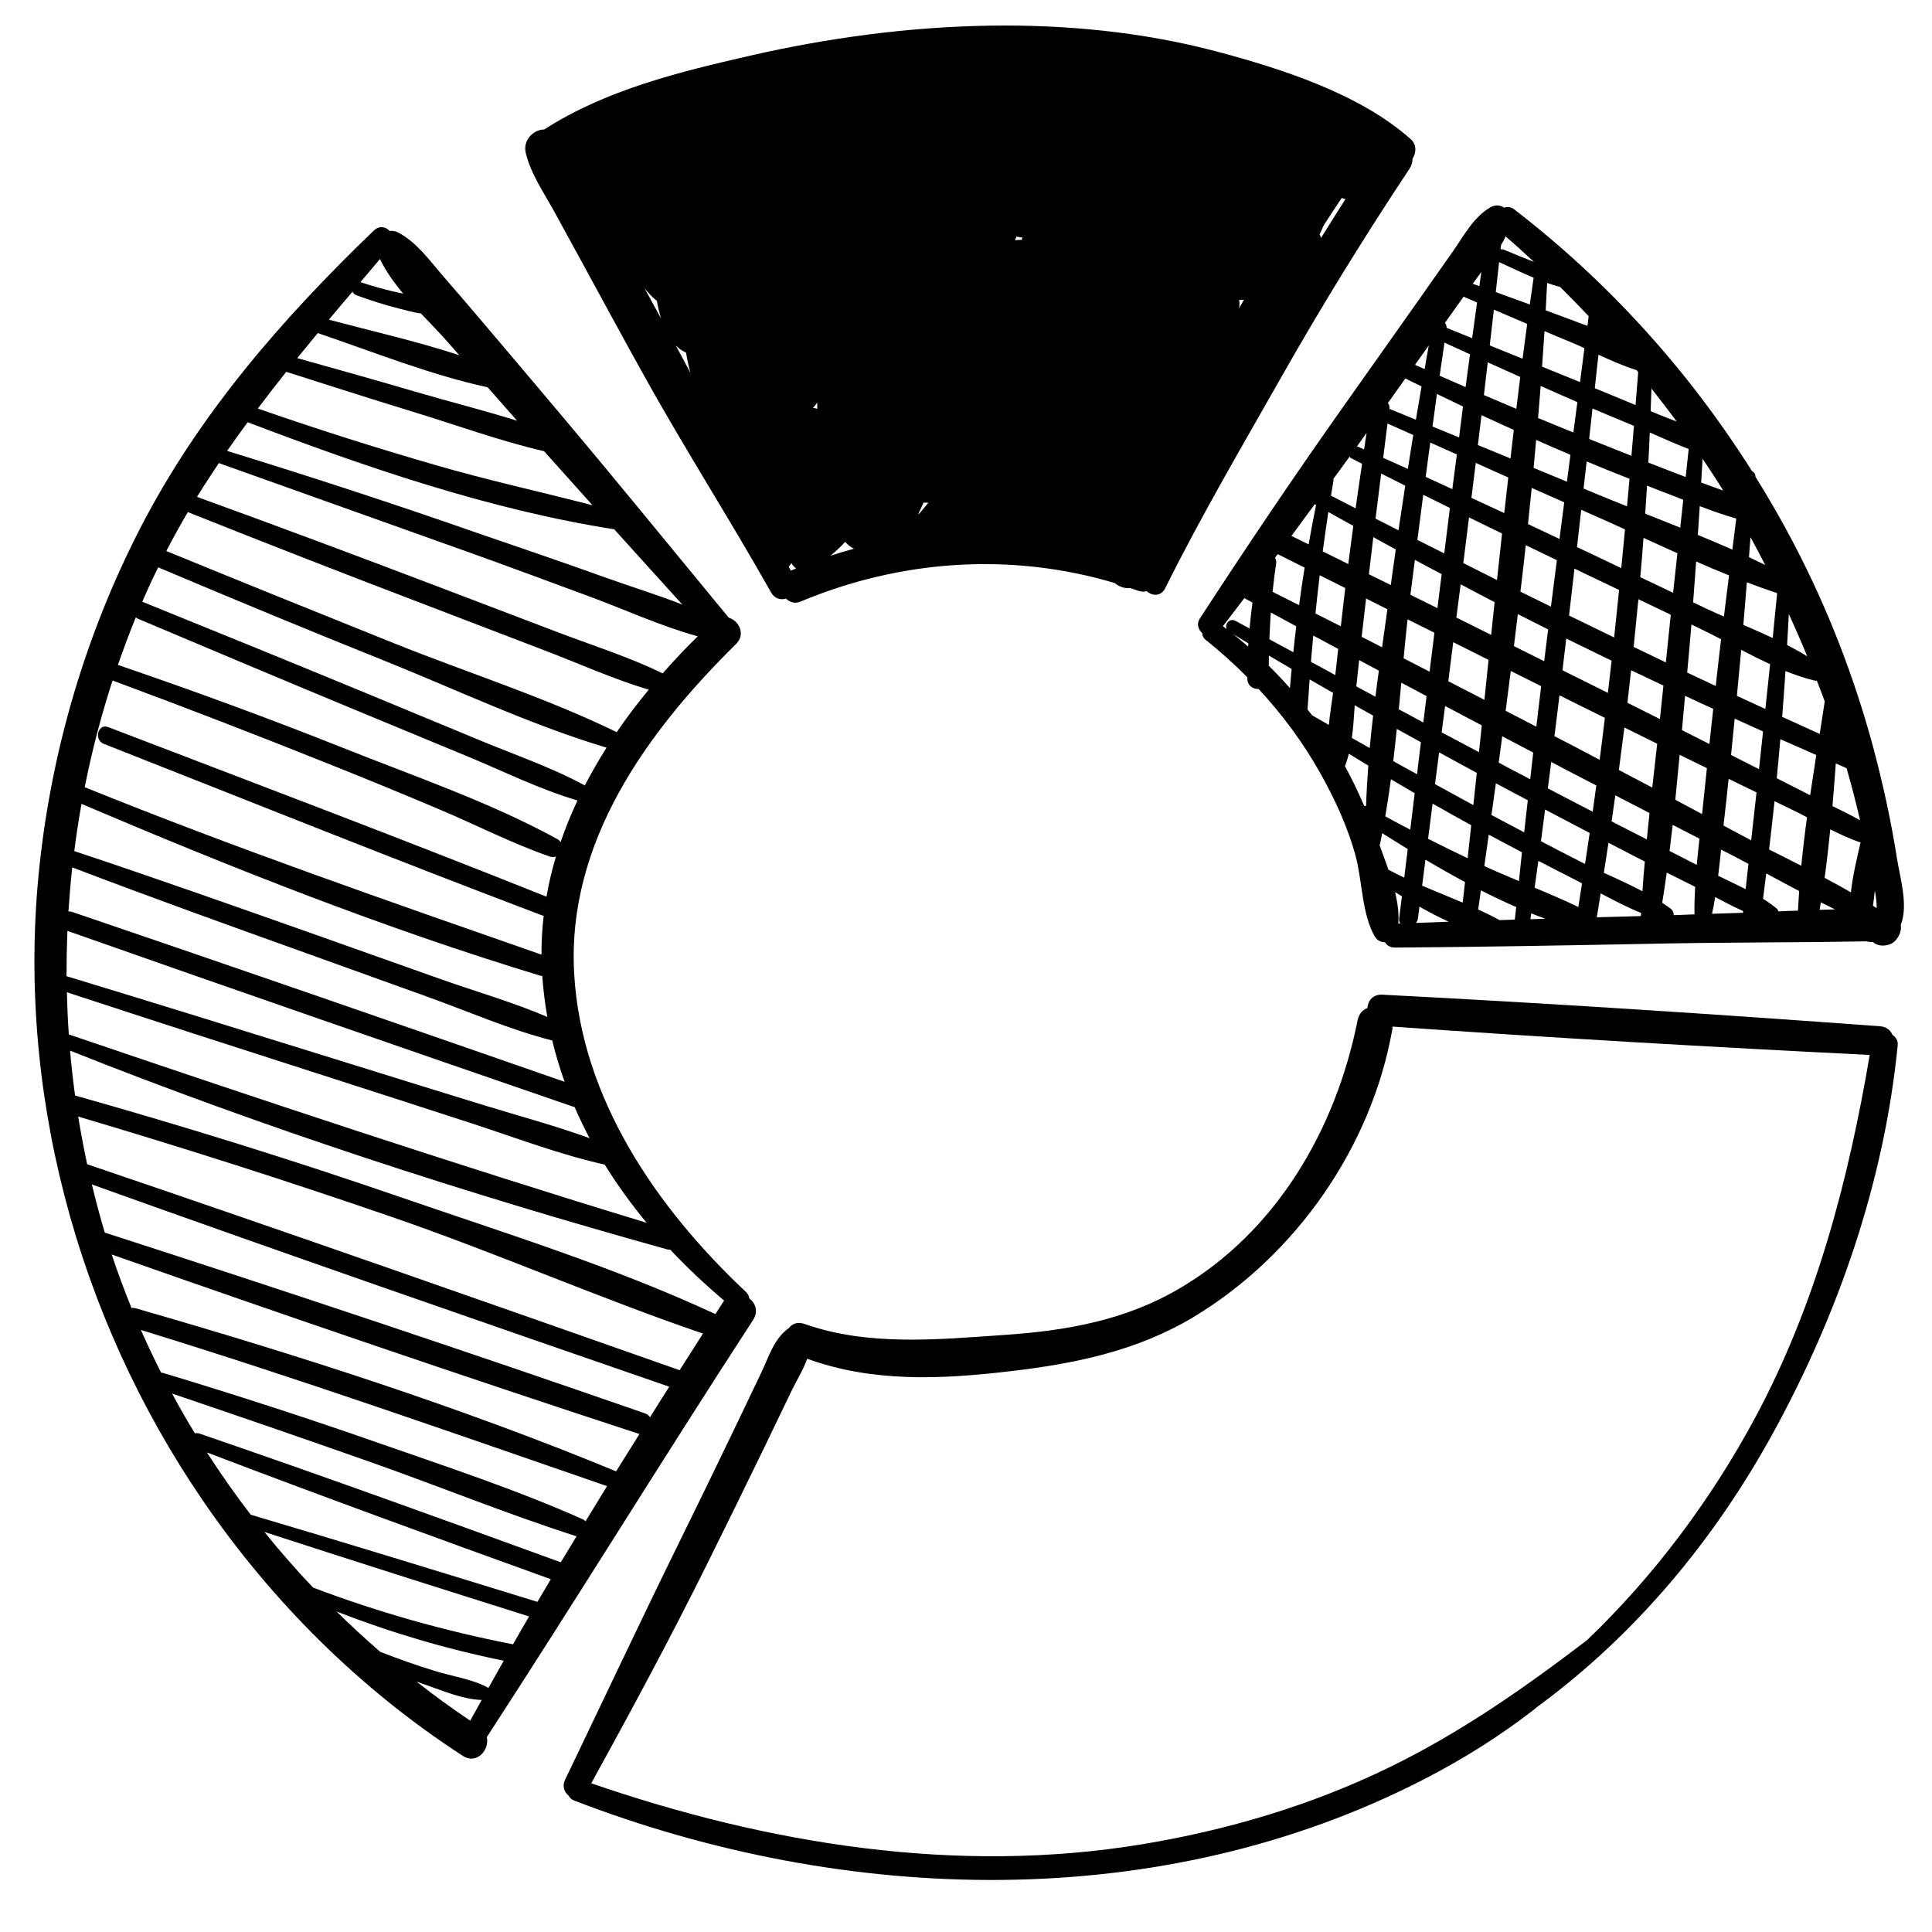
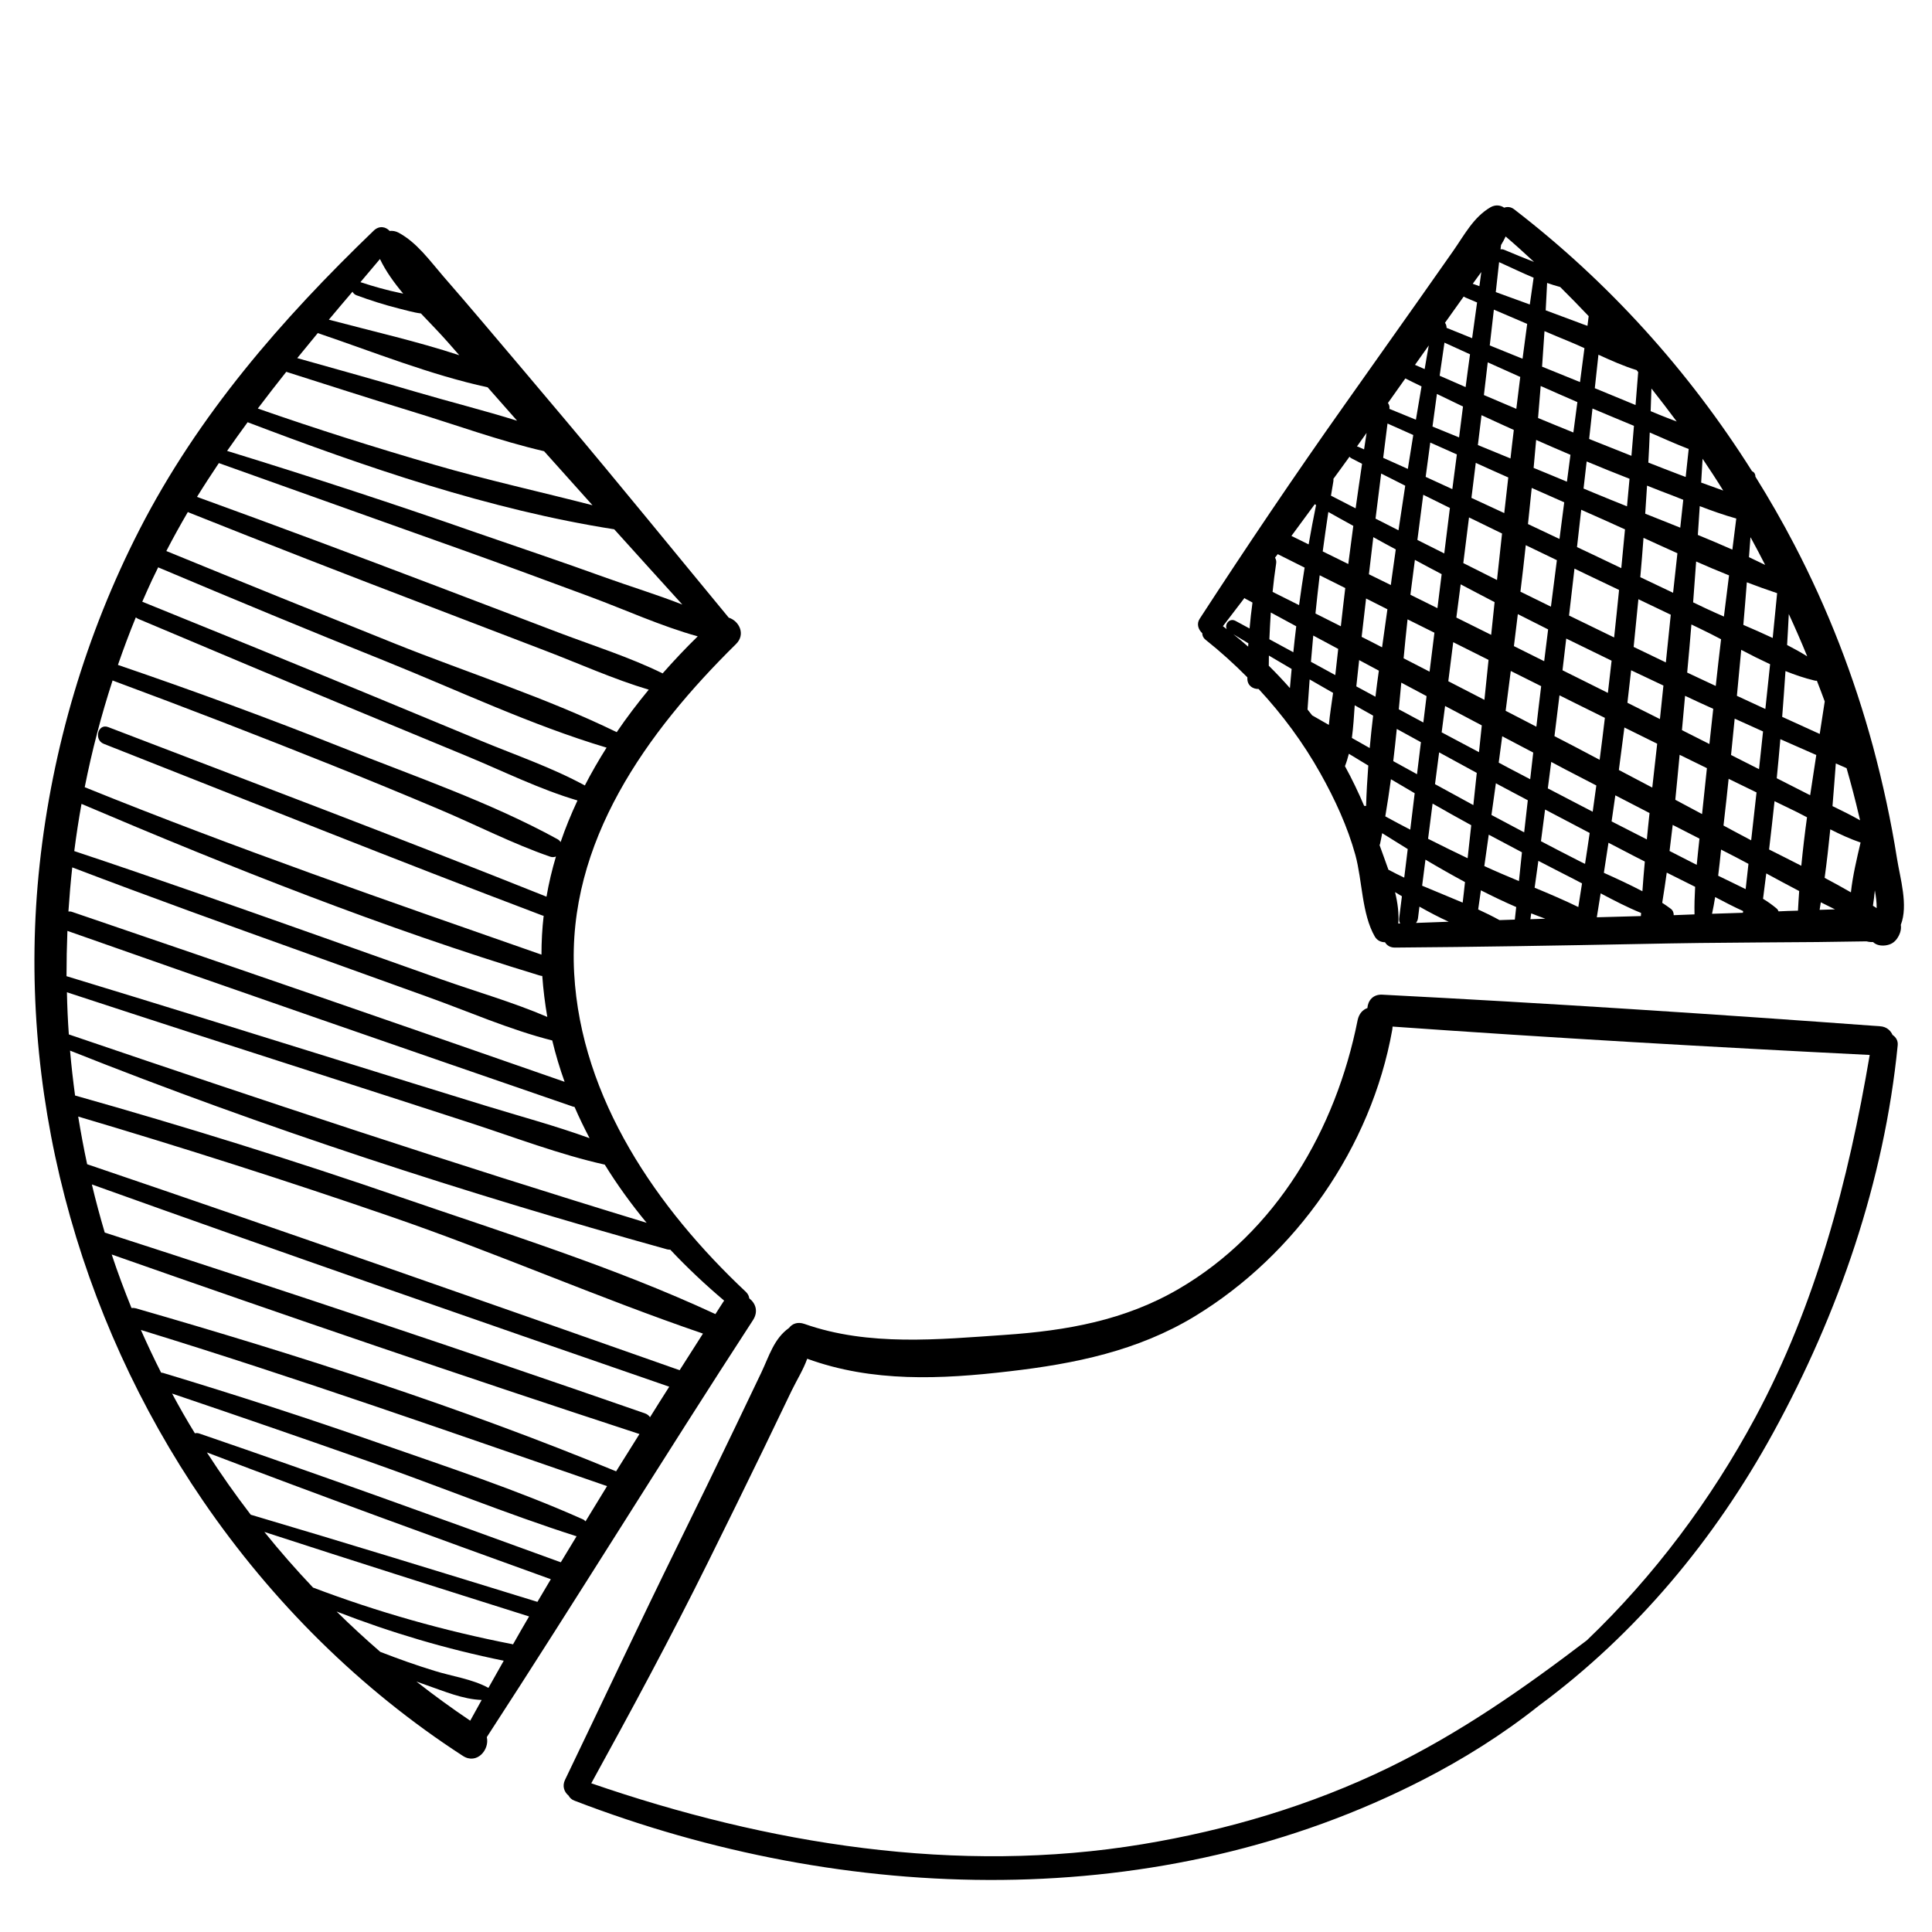
<svg xmlns="http://www.w3.org/2000/svg" width="100" zoomAndPan="magnify" viewBox="0 0 75 75" height="100" preserveAspectRatio="xMidYMid meet" version="1.0">
  <defs>
    <clipPath id="8bbfecabf7">
-       <path d="M 20 0.891 L 55 0.891 L 55 24 L 20 24 Z M 20 0.891 " clip-rule="nonzero" />
+       <path d="M 20 0.891 L 55 24 L 20 24 Z M 20 0.891 " clip-rule="nonzero" />
    </clipPath>
  </defs>
  <g clip-path="url(#8bbfecabf7)">
-     <path fill="#000000" d="M 51.281 9.238 C 51.27 9.191 51.25 9.145 51.227 9.098 C 51.23 9.09 51.23 9.082 51.234 9.074 C 51.293 8.988 51.344 8.812 51.406 8.715 C 51.57 8.465 51.734 8.215 51.898 7.965 C 51.961 7.871 52.023 7.777 52.086 7.684 C 52.133 7.703 52.184 7.719 52.23 7.73 C 51.91 8.23 51.598 8.734 51.281 9.238 Z M 48.098 11.961 C 48.125 11.852 48.121 11.746 48.102 11.641 C 48.164 11.645 48.227 11.641 48.289 11.637 C 48.223 11.75 48.156 11.863 48.094 11.977 C 48.098 11.973 48.098 11.965 48.098 11.961 Z M 39.402 9.328 C 39.422 9.281 39.441 9.23 39.461 9.184 C 39.539 9.199 39.617 9.215 39.691 9.227 C 39.684 9.258 39.672 9.285 39.66 9.312 C 39.574 9.309 39.488 9.316 39.402 9.328 Z M 35.66 19.965 C 35.656 19.957 35.656 19.949 35.652 19.941 C 35.73 19.785 35.797 19.637 35.852 19.508 C 35.914 19.516 35.977 19.516 36.039 19.512 C 35.918 19.668 35.793 19.816 35.66 19.965 Z M 32.238 21.574 C 32.445 21.402 32.637 21.223 32.812 21.035 C 32.906 21.148 33.016 21.238 33.148 21.301 C 32.844 21.383 32.543 21.473 32.238 21.574 Z M 31.559 15.832 C 31.602 15.789 31.641 15.746 31.676 15.695 C 31.691 15.672 31.707 15.648 31.727 15.625 C 31.727 15.707 31.723 15.789 31.727 15.871 C 31.672 15.852 31.617 15.84 31.559 15.832 Z M 30.699 22.152 C 30.672 22.102 30.645 22.047 30.617 21.996 C 30.656 21.957 30.691 21.91 30.723 21.859 C 30.723 21.863 30.727 21.863 30.727 21.867 C 30.773 21.949 30.836 22.016 30.906 22.07 C 30.836 22.098 30.766 22.121 30.699 22.152 Z M 26.434 13.781 C 26.367 13.656 26.301 13.535 26.23 13.41 C 26.34 13.516 26.457 13.605 26.59 13.668 C 26.605 13.676 26.617 13.68 26.629 13.684 C 26.676 13.949 26.73 14.211 26.801 14.473 C 26.68 14.242 26.559 14.012 26.434 13.781 Z M 25.02 11.188 C 25.164 11.367 25.324 11.543 25.5 11.68 C 25.539 11.906 25.594 12.141 25.664 12.367 C 25.449 11.973 25.234 11.582 25.02 11.188 Z M 54.777 5.414 C 52.793 3.637 49.723 2.66 47.203 1.992 C 44.344 1.238 41.355 0.949 38.402 0.996 C 35.281 1.047 32.168 1.465 29.125 2.16 C 26.363 2.793 23.527 3.484 21.125 5.027 C 20.695 5.031 20.293 5.449 20.41 5.938 C 20.602 6.742 21.109 7.473 21.504 8.191 C 21.875 8.867 22.242 9.543 22.613 10.219 C 23.414 11.688 24.207 13.156 25.02 14.613 C 26.594 17.449 28.344 20.176 29.934 23 C 30.074 23.246 30.309 23.301 30.512 23.238 C 30.656 23.379 30.855 23.445 31.074 23.355 C 34.973 21.723 39.246 21.434 43.273 22.633 C 43.438 22.777 43.664 22.852 43.871 22.828 C 43.977 22.863 44.082 22.895 44.184 22.934 C 44.309 22.977 44.422 22.977 44.516 22.949 C 44.73 23.141 45.07 23.164 45.234 22.832 C 46.625 20.035 48.23 17.301 49.773 14.582 C 51.324 11.848 52.973 9.176 54.711 6.559 C 54.801 6.422 54.836 6.289 54.832 6.168 C 54.98 5.938 55 5.617 54.777 5.414 " fill-opacity="1" fill-rule="nonzero" />
-   </g>
+     </g>
  <path fill="#000000" d="M 72.848 35.25 C 72.801 35.219 72.754 35.191 72.707 35.16 C 72.738 34.965 72.762 34.766 72.781 34.562 C 72.824 34.797 72.855 35.035 72.852 35.25 C 72.852 35.25 72.848 35.25 72.848 35.25 Z M 70.637 35.32 C 70.652 35.223 70.668 35.125 70.684 35.027 C 70.867 35.121 71.051 35.211 71.234 35.301 C 71.035 35.309 70.836 35.316 70.637 35.32 Z M 69.184 27.828 C 69.23 27.234 69.273 26.645 69.312 26.051 C 69.68 26.199 70.051 26.324 70.422 26.414 C 70.461 26.426 70.5 26.43 70.531 26.426 C 70.637 26.695 70.738 26.965 70.836 27.23 C 70.77 27.652 70.707 28.07 70.641 28.492 C 70.152 28.27 69.668 28.051 69.184 27.828 Z M 70.27 30.871 C 69.836 30.652 69.406 30.434 68.973 30.211 C 69.023 29.707 69.07 29.199 69.113 28.695 C 69.578 28.902 70.043 29.105 70.508 29.309 C 70.426 29.828 70.348 30.352 70.27 30.871 Z M 69.926 33.609 C 69.512 33.395 69.094 33.188 68.676 32.977 C 68.75 32.352 68.82 31.727 68.887 31.102 C 69.18 31.246 69.473 31.387 69.77 31.531 C 69.895 31.594 70.023 31.66 70.148 31.727 C 70.062 32.352 69.988 32.98 69.926 33.609 Z M 69.797 35.352 C 69.668 35.355 69.535 35.359 69.406 35.363 C 69.285 35.367 69.164 35.375 69.043 35.379 C 69.027 35.336 69.004 35.297 68.961 35.262 C 68.797 35.125 68.621 35 68.441 34.891 C 68.484 34.562 68.527 34.234 68.566 33.906 C 68.992 34.137 69.414 34.367 69.844 34.59 C 69.824 34.844 69.812 35.098 69.797 35.352 Z M 67.453 29.438 C 67.367 29.395 67.281 29.352 67.199 29.309 C 67.246 28.84 67.293 28.367 67.34 27.898 C 67.707 28.066 68.074 28.227 68.441 28.395 C 68.391 28.883 68.336 29.371 68.285 29.859 C 68.008 29.719 67.73 29.578 67.453 29.438 Z M 67.98 32.621 C 67.75 32.5 67.523 32.379 67.297 32.258 C 67.168 32.188 67.039 32.117 66.906 32.047 C 66.918 31.965 66.926 31.883 66.934 31.801 C 66.996 31.277 67.051 30.754 67.105 30.234 C 67.465 30.41 67.824 30.586 68.188 30.762 C 68.117 31.379 68.051 32 67.98 32.621 Z M 67.766 34.516 C 67.41 34.336 67.051 34.172 66.699 33.996 C 66.742 33.66 66.777 33.32 66.812 32.98 C 66.828 32.988 66.844 33 66.863 33.008 C 67.199 33.176 67.539 33.355 67.875 33.535 C 67.84 33.863 67.801 34.188 67.766 34.516 Z M 67.66 35.434 C 67.262 35.445 66.859 35.461 66.461 35.473 C 66.508 35.258 66.547 35.043 66.582 34.824 C 66.941 35.012 67.301 35.203 67.668 35.367 C 67.664 35.387 67.664 35.41 67.66 35.434 Z M 65.293 28.344 C 65.332 27.898 65.371 27.453 65.414 27.012 C 65.777 27.184 66.141 27.352 66.508 27.516 C 66.457 27.973 66.406 28.43 66.359 28.883 C 66.004 28.703 65.648 28.523 65.293 28.344 Z M 66.094 31.414 C 66.09 31.477 66.082 31.539 66.074 31.602 C 65.73 31.418 65.383 31.23 65.035 31.047 C 65.094 30.465 65.148 29.883 65.203 29.301 C 65.555 29.473 65.906 29.645 66.262 29.82 C 66.203 30.352 66.148 30.883 66.094 31.414 Z M 65.867 33.574 C 65.516 33.395 65.164 33.215 64.812 33.035 C 64.855 32.699 64.895 32.363 64.934 32.023 C 65.277 32.199 65.625 32.379 65.973 32.555 C 65.938 32.895 65.898 33.234 65.867 33.574 Z M 65.781 35.496 C 65.512 35.508 65.242 35.516 64.973 35.527 C 64.977 35.434 64.941 35.336 64.852 35.273 C 64.746 35.195 64.641 35.121 64.527 35.047 C 64.59 34.66 64.648 34.27 64.703 33.875 C 65.07 34.059 65.438 34.242 65.805 34.426 C 65.785 34.785 65.773 35.141 65.781 35.496 Z M 63.176 27.281 C 63.227 26.859 63.273 26.438 63.32 26.02 C 63.738 26.219 64.156 26.418 64.574 26.613 C 64.531 27.047 64.484 27.48 64.438 27.914 C 64.016 27.703 63.598 27.492 63.176 27.281 Z M 64.141 30.574 C 63.707 30.344 63.277 30.117 62.844 29.891 C 62.918 29.34 62.988 28.793 63.059 28.242 C 63.48 28.453 63.906 28.66 64.332 28.871 C 64.266 29.438 64.203 30.004 64.141 30.574 Z M 63.93 32.586 C 63.473 32.355 63.02 32.121 62.562 31.887 C 62.613 31.551 62.66 31.215 62.707 30.875 C 63.148 31.105 63.59 31.332 64.035 31.562 C 63.996 31.902 63.965 32.246 63.93 32.586 Z M 63.758 34.598 C 63.273 34.344 62.766 34.109 62.262 33.883 C 62.324 33.492 62.383 33.105 62.441 32.715 C 62.77 32.887 63.102 33.059 63.43 33.23 C 63.57 33.301 63.711 33.371 63.852 33.445 C 63.816 33.828 63.785 34.215 63.758 34.598 Z M 63.699 35.562 C 63.129 35.578 62.559 35.594 61.988 35.609 C 62.039 35.297 62.09 34.988 62.137 34.68 C 62.652 34.953 63.172 35.223 63.707 35.441 C 63.703 35.484 63.699 35.523 63.699 35.562 Z M 61.828 31.512 C 61.246 31.211 60.668 30.91 60.086 30.605 C 60.129 30.266 60.176 29.922 60.219 29.578 C 60.402 29.676 60.586 29.773 60.77 29.871 C 61.168 30.078 61.566 30.281 61.969 30.492 C 61.922 30.832 61.875 31.172 61.828 31.512 Z M 61.531 33.535 C 61.445 33.496 61.359 33.453 61.277 33.41 C 60.789 33.164 60.305 32.91 59.82 32.656 C 59.875 32.246 59.926 31.836 59.98 31.426 C 60.555 31.73 61.133 32.035 61.711 32.336 C 61.652 32.734 61.594 33.137 61.531 33.535 Z M 61.27 35.211 C 60.715 34.941 60.148 34.699 59.574 34.461 C 59.625 34.113 59.672 33.766 59.719 33.418 C 60.172 33.652 60.621 33.887 61.078 34.117 C 61.191 34.176 61.305 34.234 61.414 34.293 C 61.367 34.598 61.32 34.902 61.27 35.211 Z M 59.41 35.684 C 59.418 35.605 59.43 35.531 59.441 35.457 C 59.621 35.527 59.805 35.598 59.988 35.664 C 59.793 35.672 59.602 35.676 59.41 35.684 Z M 58.566 29.812 C 58.438 29.746 58.309 29.676 58.18 29.605 C 58.227 29.266 58.27 28.926 58.316 28.582 C 58.719 28.793 59.121 29.004 59.52 29.215 C 59.48 29.559 59.441 29.902 59.402 30.25 C 59.121 30.102 58.844 29.957 58.566 29.812 Z M 59.168 32.312 C 58.746 32.09 58.32 31.863 57.898 31.637 C 57.957 31.227 58.012 30.816 58.07 30.406 C 58.109 30.43 58.145 30.449 58.184 30.469 C 58.559 30.672 58.934 30.867 59.309 31.066 C 59.262 31.484 59.215 31.898 59.168 32.312 Z M 58.965 34.203 C 58.516 34.016 58.062 33.824 57.621 33.621 C 57.68 33.215 57.734 32.809 57.793 32.402 C 58.223 32.633 58.652 32.859 59.082 33.086 C 59.043 33.457 59.004 33.832 58.965 34.203 Z M 58.805 35.699 C 58.609 35.707 58.41 35.711 58.211 35.719 C 57.941 35.57 57.664 35.434 57.383 35.305 C 57.418 35.059 57.453 34.812 57.488 34.562 C 57.941 34.793 58.398 35.012 58.859 35.211 C 58.84 35.375 58.824 35.539 58.805 35.699 Z M 57.195 31.254 C 56.699 30.984 56.203 30.715 55.707 30.441 C 55.762 30.031 55.812 29.617 55.867 29.207 C 56.352 29.473 56.84 29.738 57.328 30.004 C 57.285 30.422 57.242 30.84 57.195 31.254 Z M 56.973 33.316 C 56.461 33.07 55.945 32.82 55.438 32.562 C 55.496 32.105 55.555 31.648 55.613 31.195 C 56.109 31.48 56.609 31.758 57.113 32.035 C 57.066 32.461 57.02 32.887 56.973 33.316 Z M 56.781 35.039 C 56.258 34.816 55.73 34.605 55.207 34.383 C 55.25 34.047 55.293 33.707 55.336 33.371 C 55.84 33.672 56.352 33.961 56.871 34.242 C 56.844 34.508 56.812 34.773 56.781 35.039 Z M 54.969 35.828 C 55.008 35.777 55.039 35.715 55.047 35.641 C 55.066 35.492 55.086 35.344 55.102 35.195 C 55.473 35.406 55.852 35.605 56.238 35.781 C 55.816 35.797 55.395 35.812 54.969 35.828 Z M 54.746 32.207 C 54.418 32.039 54.098 31.867 53.777 31.691 C 53.859 31.211 53.93 30.73 53.996 30.25 C 54.301 30.43 54.609 30.613 54.918 30.793 C 54.859 31.266 54.801 31.734 54.746 32.207 Z M 54.512 34.07 C 54.305 33.973 54.102 33.871 53.898 33.762 C 53.781 33.422 53.656 33.098 53.555 32.809 C 53.562 32.789 53.57 32.777 53.574 32.758 C 53.605 32.621 53.629 32.48 53.656 32.344 C 53.984 32.551 54.316 32.754 54.648 32.961 C 54.605 33.328 54.559 33.699 54.512 34.07 Z M 54.355 35.848 C 54.332 35.852 54.305 35.852 54.281 35.852 C 54.312 35.465 54.258 35.047 54.156 34.633 C 54.246 34.688 54.336 34.738 54.422 34.793 C 54.387 35.074 54.352 35.359 54.316 35.641 C 54.305 35.727 54.324 35.797 54.355 35.848 Z M 53.395 27.047 C 53.145 26.914 52.898 26.781 52.652 26.645 C 52.688 26.305 52.723 25.965 52.762 25.625 C 53.016 25.762 53.27 25.898 53.527 26.035 C 53.48 26.371 53.434 26.707 53.395 27.047 Z M 53.172 29.039 C 52.941 28.906 52.711 28.781 52.48 28.648 C 52.535 28.23 52.562 27.801 52.59 27.379 C 52.828 27.516 53.066 27.645 53.305 27.781 C 53.254 28.199 53.211 28.617 53.172 29.039 Z M 53.031 31.289 C 53.008 31.285 52.984 31.281 52.957 31.285 C 52.734 30.762 52.488 30.246 52.211 29.742 C 52.273 29.586 52.32 29.426 52.363 29.262 C 52.613 29.414 52.863 29.566 53.117 29.719 C 53.078 30.246 53.047 30.77 53.031 31.289 Z M 51.066 23.816 C 51.117 23.32 51.172 22.824 51.23 22.332 C 51.562 22.496 51.891 22.664 52.223 22.828 C 52.164 23.324 52.105 23.82 52.051 24.312 C 51.723 24.148 51.395 23.98 51.066 23.816 Z M 51.836 26.207 C 51.523 26.035 51.207 25.863 50.891 25.691 C 50.918 25.352 50.949 25.012 50.98 24.672 C 51.305 24.848 51.629 25.02 51.949 25.191 C 51.914 25.531 51.875 25.867 51.836 26.207 Z M 51.586 28.141 C 51.371 28.016 51.152 27.895 50.938 27.77 C 50.879 27.691 50.82 27.617 50.758 27.543 C 50.785 27.152 50.812 26.766 50.84 26.375 C 51.141 26.551 51.449 26.723 51.75 26.898 C 51.695 27.305 51.625 27.723 51.586 28.141 Z M 50.43 23.492 C 50.086 23.32 49.742 23.148 49.402 22.977 C 49.438 22.613 49.484 22.246 49.539 21.879 C 49.555 21.789 49.535 21.715 49.496 21.648 C 49.531 21.602 49.566 21.559 49.602 21.512 C 49.949 21.688 50.297 21.859 50.645 22.035 C 50.566 22.52 50.496 23.008 50.43 23.492 Z M 50.207 25.32 C 49.895 25.152 49.586 24.984 49.277 24.816 C 49.293 24.469 49.309 24.125 49.332 23.777 C 49.66 23.957 49.992 24.137 50.32 24.312 C 50.277 24.648 50.242 24.984 50.207 25.32 Z M 50.074 26.711 C 49.812 26.414 49.535 26.121 49.254 25.844 C 49.254 25.711 49.258 25.582 49.258 25.449 C 49.551 25.625 49.848 25.793 50.141 25.969 C 50.117 26.215 50.094 26.465 50.074 26.711 Z M 51.039 19.574 C 51.055 19.586 51.07 19.594 51.09 19.605 C 50.984 20.113 50.891 20.625 50.801 21.133 C 50.578 21.023 50.355 20.914 50.133 20.805 C 50.438 20.395 50.738 19.984 51.039 19.574 Z M 51.566 19.875 C 51.887 20.059 52.211 20.234 52.535 20.414 C 52.469 20.91 52.402 21.402 52.34 21.895 C 52.008 21.734 51.68 21.566 51.348 21.406 C 51.418 20.895 51.488 20.383 51.566 19.875 Z M 51.762 18.59 C 51.969 18.305 52.18 18.02 52.387 17.73 C 52.41 17.758 52.438 17.781 52.473 17.797 C 52.605 17.867 52.742 17.934 52.875 18.004 C 52.789 18.578 52.707 19.156 52.625 19.734 C 52.309 19.57 51.988 19.406 51.668 19.242 C 51.699 19.055 51.73 18.867 51.762 18.68 C 51.766 18.648 51.766 18.617 51.762 18.59 Z M 53.051 16.805 C 53.02 17.02 52.988 17.23 52.953 17.445 C 52.883 17.414 52.809 17.383 52.734 17.348 C 52.715 17.34 52.695 17.332 52.676 17.332 C 52.801 17.156 52.926 16.98 53.051 16.805 Z M 53.859 23.652 C 53.793 24.141 53.723 24.633 53.652 25.129 C 53.387 24.992 53.125 24.855 52.859 24.723 C 52.914 24.227 52.973 23.73 53.031 23.234 C 53.305 23.375 53.586 23.512 53.859 23.652 Z M 53.312 20.852 C 53.602 21.016 53.895 21.172 54.184 21.328 C 54.133 21.711 54.074 22.09 54.023 22.473 C 54.012 22.551 54.004 22.633 53.992 22.711 C 53.707 22.57 53.426 22.43 53.141 22.293 C 53.199 21.812 53.258 21.332 53.312 20.852 Z M 53.617 18.383 C 53.93 18.543 54.242 18.695 54.551 18.855 C 54.461 19.43 54.375 20.008 54.289 20.586 C 53.992 20.434 53.695 20.285 53.398 20.133 C 53.473 19.547 53.543 18.965 53.617 18.383 Z M 53.863 16.441 C 54.195 16.59 54.531 16.738 54.863 16.887 C 54.793 17.328 54.723 17.766 54.652 18.203 C 54.332 18.059 54.016 17.914 53.695 17.773 C 53.75 17.332 53.805 16.887 53.863 16.441 Z M 54.555 14.691 C 54.762 14.797 54.973 14.898 55.184 15 C 55.109 15.43 55.035 15.863 54.965 16.293 C 54.621 16.152 54.277 16.012 53.934 15.871 C 53.934 15.867 53.934 15.863 53.938 15.859 C 53.949 15.773 53.922 15.699 53.879 15.645 C 54.105 15.324 54.328 15.008 54.555 14.691 Z M 55.465 13.41 C 55.41 13.715 55.355 14.023 55.305 14.328 C 55.18 14.273 55.055 14.219 54.93 14.164 C 55.109 13.914 55.289 13.66 55.465 13.41 Z M 56.555 17.641 C 56.496 18.09 56.438 18.539 56.379 18.988 C 56.035 18.832 55.688 18.668 55.344 18.512 C 55.402 18.07 55.461 17.625 55.523 17.18 C 55.867 17.336 56.211 17.488 56.555 17.641 Z M 55.781 15.293 C 56.117 15.457 56.457 15.617 56.793 15.781 C 56.742 16.18 56.691 16.578 56.641 16.98 C 56.297 16.84 55.953 16.699 55.609 16.559 C 55.668 16.137 55.723 15.715 55.781 15.293 Z M 56.074 13.301 C 56.402 13.453 56.734 13.602 57.066 13.754 C 57.008 14.176 56.949 14.602 56.895 15.027 C 56.559 14.883 56.223 14.734 55.887 14.586 C 55.949 14.156 56.012 13.73 56.074 13.301 Z M 56.82 11.512 C 56.844 11.523 56.863 11.539 56.891 11.551 C 57.039 11.613 57.191 11.68 57.34 11.742 C 57.273 12.207 57.211 12.668 57.148 13.129 C 56.816 12.996 56.484 12.859 56.156 12.727 C 56.156 12.648 56.133 12.582 56.094 12.531 C 56.336 12.191 56.578 11.852 56.82 11.512 Z M 57.371 10.742 C 57.414 10.68 57.461 10.621 57.504 10.559 C 57.48 10.742 57.453 10.926 57.43 11.109 C 57.344 11.078 57.258 11.047 57.172 11.016 C 57.238 10.926 57.305 10.832 57.371 10.742 Z M 58.766 16.691 C 58.723 17.059 58.676 17.426 58.637 17.797 C 58.215 17.625 57.793 17.449 57.371 17.277 C 57.418 16.891 57.465 16.504 57.512 16.117 C 57.93 16.312 58.348 16.5 58.766 16.691 Z M 57.754 14.066 C 58.176 14.258 58.598 14.445 59.016 14.633 C 58.965 15.047 58.914 15.457 58.863 15.871 C 58.445 15.691 58.023 15.516 57.605 15.336 C 57.656 14.914 57.703 14.488 57.754 14.066 Z M 57.992 12.02 C 58.422 12.207 58.852 12.391 59.285 12.574 C 59.227 13.027 59.164 13.477 59.105 13.926 C 58.684 13.754 58.258 13.582 57.832 13.41 C 57.887 12.945 57.938 12.484 57.992 12.02 Z M 58.195 10.176 C 58.621 10.367 59.07 10.586 59.535 10.781 C 59.484 11.129 59.434 11.477 59.387 11.82 C 58.945 11.66 58.508 11.5 58.066 11.34 C 58.109 10.953 58.152 10.562 58.195 10.176 Z M 58.27 9.512 C 58.336 9.402 58.398 9.293 58.449 9.18 C 58.824 9.5 59.188 9.832 59.551 10.168 C 59.164 10.016 58.777 9.863 58.398 9.699 C 58.344 9.676 58.297 9.672 58.25 9.68 C 58.254 9.621 58.262 9.566 58.27 9.512 Z M 60.965 17.656 C 60.918 18.004 60.875 18.352 60.828 18.699 C 60.398 18.52 59.969 18.34 59.535 18.164 C 59.57 17.801 59.602 17.441 59.633 17.078 C 60.078 17.273 60.52 17.469 60.965 17.656 Z M 59.809 14.984 C 60.27 15.188 60.727 15.391 61.188 15.59 C 61.203 15.598 61.219 15.602 61.234 15.609 C 61.18 16.004 61.129 16.395 61.078 16.789 C 60.621 16.602 60.164 16.418 59.707 16.227 C 59.742 15.812 59.777 15.398 59.809 14.984 Z M 59.957 12.855 C 60.266 12.988 60.578 13.117 60.891 13.246 C 61.09 13.328 61.297 13.418 61.508 13.516 C 61.449 13.957 61.391 14.395 61.336 14.832 C 60.844 14.633 60.352 14.434 59.863 14.234 C 59.895 13.777 59.926 13.316 59.957 12.855 Z M 60.059 10.984 C 60.23 11.043 60.398 11.098 60.566 11.141 C 60.941 11.512 61.309 11.891 61.672 12.273 C 61.656 12.398 61.641 12.523 61.625 12.648 C 61.508 12.609 61.391 12.566 61.281 12.523 C 60.855 12.363 60.43 12.207 60.004 12.047 C 60.023 11.695 60.043 11.34 60.059 10.984 Z M 61.875 19.133 C 61.738 19.074 61.605 19.023 61.473 18.965 C 61.512 18.617 61.555 18.266 61.594 17.914 C 62.145 18.145 62.699 18.367 63.258 18.586 C 63.227 18.945 63.195 19.301 63.16 19.656 C 62.73 19.484 62.297 19.309 61.875 19.133 Z M 61.758 21.492 C 61.578 21.406 61.395 21.324 61.219 21.238 C 61.273 20.754 61.328 20.273 61.383 19.789 C 61.441 19.816 61.504 19.844 61.566 19.871 C 62.066 20.09 62.574 20.32 63.082 20.551 C 63.035 21.051 62.984 21.555 62.938 22.055 C 62.543 21.867 62.148 21.68 61.758 21.492 Z M 60.91 23.895 C 60.98 23.289 61.051 22.68 61.121 22.074 C 61.258 22.141 61.391 22.207 61.527 22.27 C 61.969 22.48 62.41 22.691 62.852 22.902 C 62.789 23.52 62.727 24.133 62.66 24.746 C 62.078 24.465 61.492 24.18 60.91 23.895 Z M 61.645 26.512 C 61.316 26.348 60.984 26.184 60.656 26.02 C 60.703 25.609 60.754 25.199 60.801 24.789 C 61.387 25.078 61.973 25.363 62.562 25.648 C 62.516 26.066 62.469 26.48 62.418 26.898 C 62.16 26.77 61.902 26.641 61.645 26.512 Z M 60.539 26.992 C 60.754 27.098 60.969 27.207 61.18 27.312 C 61.555 27.496 61.93 27.684 62.301 27.867 C 62.238 28.41 62.168 28.953 62.098 29.496 C 61.758 29.316 61.418 29.137 61.078 28.957 C 60.832 28.832 60.586 28.703 60.344 28.578 C 60.41 28.051 60.477 27.52 60.539 26.992 Z M 59.316 20.344 C 59.367 19.875 59.414 19.41 59.461 18.941 C 59.879 19.129 60.305 19.312 60.723 19.5 C 60.664 19.973 60.602 20.445 60.539 20.922 C 60.133 20.727 59.727 20.535 59.316 20.344 Z M 59.023 22.969 C 59.098 22.367 59.164 21.766 59.23 21.164 C 59.629 21.359 60.035 21.551 60.438 21.746 C 60.359 22.348 60.281 22.949 60.207 23.551 C 59.812 23.355 59.418 23.164 59.023 22.969 Z M 58.77 25.082 C 58.82 24.668 58.871 24.254 58.922 23.84 C 59.312 24.039 59.703 24.234 60.098 24.434 C 60.047 24.844 59.996 25.258 59.945 25.668 C 59.555 25.473 59.16 25.277 58.77 25.082 Z M 58.648 26.047 C 59.043 26.242 59.434 26.438 59.828 26.637 C 59.762 27.16 59.703 27.688 59.641 28.211 C 59.242 28.004 58.848 27.797 58.449 27.594 C 58.516 27.078 58.582 26.562 58.648 26.047 Z M 57.121 19.328 C 57.176 18.875 57.23 18.422 57.289 17.969 C 57.707 18.16 58.129 18.348 58.551 18.535 C 58.496 18.996 58.445 19.457 58.395 19.918 C 57.969 19.723 57.547 19.523 57.121 19.328 Z M 56.805 21.859 C 56.879 21.27 56.953 20.676 57.027 20.086 C 57.453 20.293 57.879 20.504 58.309 20.711 C 58.242 21.312 58.176 21.914 58.113 22.516 C 57.676 22.297 57.238 22.078 56.805 21.859 Z M 56.535 23.973 C 56.59 23.543 56.648 23.113 56.703 22.684 C 57.141 22.918 57.582 23.145 58.02 23.375 C 57.977 23.797 57.93 24.223 57.887 24.645 C 57.438 24.422 56.988 24.199 56.535 23.973 Z M 56.223 26.445 C 56.285 25.941 56.352 25.434 56.414 24.93 C 56.871 25.16 57.328 25.387 57.785 25.617 C 57.73 26.133 57.68 26.652 57.625 27.168 C 57.156 26.926 56.691 26.684 56.223 26.445 Z M 56.098 27.406 C 56.574 27.656 57.047 27.91 57.523 28.16 C 57.484 28.508 57.449 28.852 57.414 29.199 C 56.93 28.945 56.449 28.688 55.965 28.43 C 56.012 28.09 56.055 27.746 56.098 27.406 Z M 55.023 20.961 C 55.098 20.375 55.176 19.793 55.25 19.207 C 55.598 19.379 55.941 19.547 56.285 19.719 C 56.211 20.309 56.137 20.898 56.066 21.484 C 55.719 21.309 55.371 21.137 55.023 20.961 Z M 54.754 23.09 C 54.754 23.07 54.758 23.055 54.758 23.039 C 54.812 22.602 54.871 22.168 54.926 21.734 C 55.27 21.922 55.617 22.105 55.965 22.289 C 55.91 22.73 55.855 23.168 55.801 23.609 C 55.453 23.434 55.102 23.262 54.754 23.09 Z M 54.488 25.555 C 54.535 25.051 54.586 24.543 54.641 24.043 C 54.988 24.215 55.336 24.391 55.684 24.562 C 55.621 25.066 55.559 25.57 55.496 26.074 C 55.16 25.898 54.824 25.727 54.488 25.555 Z M 55.16 28.812 C 55.109 29.227 55.059 29.641 55.008 30.055 C 54.699 29.887 54.395 29.715 54.086 29.547 C 54.137 29.129 54.18 28.715 54.223 28.297 C 54.535 28.469 54.848 28.641 55.16 28.812 Z M 54.301 27.535 C 54.332 27.191 54.367 26.844 54.398 26.5 C 54.727 26.676 55.051 26.848 55.379 27.023 C 55.34 27.363 55.297 27.707 55.254 28.047 C 54.938 27.879 54.617 27.707 54.301 27.535 Z M 61.82 15.859 C 62.355 16.086 62.895 16.309 63.43 16.531 C 63.398 16.922 63.367 17.309 63.332 17.695 C 62.805 17.488 62.277 17.277 61.754 17.066 C 61.73 17.059 61.711 17.047 61.691 17.039 C 61.734 16.645 61.777 16.25 61.82 15.859 Z M 62.051 13.77 C 62.535 13.992 63.035 14.215 63.531 14.367 C 63.551 14.391 63.574 14.418 63.594 14.445 C 63.562 14.871 63.527 15.297 63.492 15.723 C 62.965 15.504 62.438 15.285 61.91 15.07 C 61.957 14.637 62.004 14.203 62.051 13.77 Z M 64.859 23.863 C 64.793 24.48 64.73 25.098 64.668 25.715 C 64.25 25.516 63.836 25.316 63.418 25.113 C 63.48 24.496 63.543 23.879 63.602 23.262 C 64.02 23.461 64.441 23.66 64.859 23.863 Z M 63.801 20.879 C 64.238 21.078 64.676 21.281 65.117 21.477 C 65.062 21.988 65.008 22.5 64.949 23.012 C 64.527 22.809 64.102 22.609 63.676 22.406 C 63.723 21.898 63.762 21.391 63.801 20.879 Z M 63.938 18.852 C 64.105 18.918 64.273 18.984 64.441 19.051 C 64.742 19.164 65.043 19.281 65.344 19.402 C 65.305 19.762 65.266 20.125 65.227 20.484 C 64.773 20.301 64.32 20.121 63.867 19.941 C 63.891 19.578 63.914 19.215 63.938 18.852 Z M 64.043 16.789 C 64.539 17.004 65.043 17.234 65.555 17.43 C 65.516 17.793 65.477 18.152 65.438 18.516 C 65.355 18.484 65.27 18.453 65.188 18.422 C 64.785 18.27 64.387 18.113 63.988 17.957 C 64.012 17.566 64.027 17.18 64.043 16.789 Z M 64.109 15.082 C 64.441 15.504 64.77 15.93 65.09 16.363 C 64.855 16.273 64.625 16.188 64.398 16.094 C 64.289 16.051 64.184 16.004 64.078 15.961 C 64.086 15.668 64.098 15.375 64.109 15.082 Z M 66 24.406 C 66.27 24.535 66.539 24.672 66.812 24.816 C 66.738 25.418 66.672 26.023 66.605 26.629 C 66.234 26.453 65.863 26.285 65.496 26.109 C 65.555 25.488 65.609 24.863 65.66 24.242 C 65.773 24.297 65.887 24.352 66 24.406 Z M 65.844 21.797 C 66.266 21.984 66.691 22.164 67.121 22.336 C 67.055 22.867 66.988 23.402 66.922 23.934 C 66.688 23.832 66.457 23.73 66.234 23.625 C 66.066 23.543 65.895 23.461 65.727 23.383 C 65.766 22.855 65.805 22.324 65.844 21.797 Z M 65.984 19.648 C 66.453 19.828 66.926 19.996 67.402 20.129 C 67.352 20.531 67.301 20.934 67.25 21.336 C 66.809 21.141 66.359 20.949 65.91 20.766 C 65.938 20.395 65.957 20.02 65.984 19.648 Z M 66.094 17.809 C 66.367 18.215 66.637 18.625 66.895 19.043 C 66.609 18.938 66.324 18.836 66.039 18.734 C 66.059 18.426 66.078 18.117 66.094 17.809 Z M 67.594 25.227 C 67.961 25.422 68.336 25.609 68.715 25.785 C 68.652 26.367 68.594 26.945 68.531 27.523 C 68.164 27.355 67.793 27.184 67.426 27.012 C 67.484 26.418 67.539 25.824 67.594 25.227 Z M 67.812 22.605 C 68.203 22.754 68.598 22.898 68.988 23.027 C 68.93 23.605 68.875 24.184 68.816 24.766 C 68.441 24.59 68.059 24.422 67.676 24.258 C 67.723 23.707 67.77 23.156 67.812 22.605 Z M 67.953 20.855 C 67.961 20.867 67.965 20.875 67.973 20.887 C 68.16 21.23 68.344 21.578 68.523 21.93 C 68.316 21.828 68.105 21.727 67.895 21.629 C 67.914 21.371 67.934 21.113 67.953 20.855 Z M 69.441 23.836 C 69.691 24.379 69.93 24.926 70.156 25.48 C 69.91 25.324 69.645 25.18 69.375 25.039 C 69.398 24.641 69.422 24.238 69.441 23.836 Z M 72.227 32.707 C 72.082 33.332 71.922 33.992 71.852 34.641 C 71.516 34.445 71.176 34.262 70.832 34.078 C 70.918 33.453 70.988 32.828 71.051 32.195 C 71.438 32.391 71.828 32.57 72.227 32.707 Z M 71.266 29.637 C 71.406 29.699 71.543 29.758 71.684 29.82 C 71.859 30.434 72.023 31.051 72.168 31.676 C 72.184 31.73 72.195 31.789 72.207 31.844 C 71.863 31.645 71.496 31.469 71.137 31.293 C 71.184 30.742 71.223 30.188 71.266 29.637 Z M 48.508 24.398 C 48.324 24.301 48.141 24.199 47.961 24.102 C 47.73 23.977 47.531 24.234 47.621 24.422 C 47.57 24.383 47.523 24.344 47.473 24.309 C 47.754 23.945 48.031 23.582 48.309 23.215 C 48.32 23.227 48.332 23.234 48.344 23.242 C 48.438 23.293 48.527 23.34 48.621 23.391 C 48.574 23.727 48.539 24.062 48.508 24.398 Z M 48.453 25.102 C 48.266 24.938 48.074 24.777 47.879 24.621 C 48.074 24.738 48.27 24.855 48.461 24.973 C 48.461 25.016 48.457 25.059 48.453 25.102 Z M 73.641 33.328 C 73.41 31.863 73.094 30.414 72.711 28.984 C 71.973 26.262 70.957 23.637 69.652 21.137 C 69.184 20.238 68.68 19.363 68.145 18.504 C 68.145 18.395 68.09 18.324 68.012 18.289 C 65.551 14.387 62.434 10.938 58.773 8.121 C 58.648 8.027 58.516 8.02 58.391 8.062 C 58.246 7.961 58.047 7.938 57.859 8.047 C 57.199 8.434 56.852 9.113 56.418 9.734 C 55.977 10.363 55.531 10.996 55.086 11.629 C 54.121 12.996 53.152 14.359 52.188 15.727 C 50.258 18.453 48.391 21.223 46.57 24.023 C 46.441 24.223 46.52 24.441 46.672 24.582 C 46.672 24.676 46.711 24.766 46.801 24.836 C 47.371 25.289 47.91 25.777 48.422 26.293 C 48.426 26.309 48.422 26.328 48.422 26.348 C 48.426 26.625 48.648 26.754 48.859 26.746 C 49.781 27.738 50.594 28.836 51.258 30.023 C 51.82 31.023 52.312 32.09 52.617 33.195 C 52.887 34.188 52.863 35.48 53.371 36.359 C 53.461 36.512 53.613 36.578 53.766 36.578 C 53.836 36.699 53.965 36.785 54.148 36.785 C 57.328 36.762 60.504 36.707 63.684 36.645 C 65.211 36.613 66.734 36.594 68.262 36.586 C 69.023 36.582 69.789 36.578 70.551 36.57 C 70.996 36.562 71.441 36.559 71.887 36.551 C 72.078 36.551 72.266 36.547 72.457 36.543 C 72.562 36.57 72.645 36.574 72.711 36.57 C 72.84 36.695 73.027 36.723 73.203 36.699 C 73.383 36.672 73.512 36.605 73.625 36.461 C 73.75 36.293 73.82 36.094 73.789 35.902 C 74.086 35.145 73.762 34.09 73.641 33.328 " fill-opacity="1" fill-rule="nonzero" />
  <path fill="#000000" d="M 28.066 50.555 C 27.965 50.707 27.871 50.859 27.773 51.012 C 27.77 51.012 27.766 51.008 27.762 51.008 C 23.844 49.188 19.641 47.883 15.566 46.48 C 11.387 45.039 7.168 43.727 2.914 42.527 C 2.836 41.949 2.77 41.367 2.719 40.785 C 10.277 43.793 18.066 46.324 25.898 48.5 C 25.941 48.512 25.98 48.512 26.02 48.512 C 26.676 49.211 27.379 49.871 28.113 50.492 C 28.098 50.512 28.078 50.531 28.066 50.555 Z M 26.383 53.191 C 18.727 50.496 11.07 47.805 3.383 45.195 C 3.25 44.578 3.137 43.961 3.035 43.344 C 7.105 44.551 11.156 45.844 15.168 47.227 C 19.246 48.629 23.211 50.375 27.289 51.77 C 26.988 52.246 26.684 52.719 26.383 53.191 Z M 25.234 55.016 C 25.188 54.949 25.121 54.895 25.027 54.863 C 18.07 52.445 11.078 50.113 4.066 47.848 C 3.883 47.23 3.715 46.605 3.566 45.98 C 11.02 48.652 18.496 51.246 25.98 53.832 C 25.73 54.227 25.48 54.617 25.234 55.016 Z M 23.918 57.117 C 17.859 54.617 11.57 52.602 5.273 50.789 C 5.215 50.773 5.16 50.77 5.105 50.777 C 4.828 50.094 4.57 49.402 4.336 48.699 C 11.137 51.09 17.961 53.422 24.809 55.664 C 24.812 55.668 24.82 55.668 24.824 55.668 C 24.523 56.152 24.219 56.633 23.918 57.117 Z M 22.73 59.059 C 22.703 59.027 22.668 58.996 22.621 58.977 C 20.047 57.828 17.332 56.938 14.672 56.008 C 11.914 55.043 9.141 54.145 6.344 53.301 C 6.312 53.289 6.281 53.289 6.254 53.285 C 5.977 52.742 5.719 52.188 5.469 51.629 C 11.559 53.5 17.551 55.617 23.566 57.691 C 23.289 58.148 23.008 58.602 22.73 59.059 Z M 21.77 60.648 C 17.102 58.949 12.434 57.258 7.734 55.648 C 7.668 55.625 7.613 55.629 7.566 55.641 C 7.254 55.137 6.961 54.621 6.68 54.098 C 9.219 54.957 11.754 55.832 14.285 56.723 C 16.977 57.668 19.633 58.758 22.352 59.629 C 22.363 59.633 22.371 59.633 22.383 59.637 C 22.18 59.973 21.973 60.309 21.77 60.648 Z M 20.863 62.184 C 17.16 61.043 13.453 59.902 9.734 58.801 C 9.133 58.02 8.566 57.211 8.031 56.383 C 12.465 58.074 16.922 59.695 21.383 61.305 C 21.211 61.598 21.035 61.891 20.863 62.184 Z M 19.914 63.836 C 19.906 63.832 19.902 63.832 19.898 63.828 C 17.266 63.316 14.664 62.582 12.152 61.629 C 11.492 60.934 10.863 60.215 10.262 59.469 C 13.68 60.582 17.109 61.668 20.539 62.75 C 20.328 63.113 20.117 63.473 19.914 63.836 Z M 18.961 65.523 C 18.324 65.176 17.559 65.078 16.871 64.863 C 16.156 64.645 15.457 64.395 14.762 64.125 C 14.18 63.621 13.613 63.098 13.066 62.559 C 15.176 63.379 17.328 64.016 19.555 64.469 C 19.355 64.82 19.156 65.172 18.961 65.523 Z M 18.254 66.797 C 17.539 66.316 16.844 65.809 16.164 65.277 C 16.293 65.324 16.418 65.367 16.547 65.414 C 17.227 65.648 17.969 65.969 18.699 65.992 C 18.551 66.262 18.402 66.527 18.254 66.797 Z M 2.598 38.52 C 6.012 39.641 9.434 40.746 12.855 41.844 C 14.66 42.426 16.465 43.008 18.266 43.594 C 19.98 44.152 21.715 44.816 23.477 45.211 C 23.961 45.996 24.508 46.75 25.102 47.469 C 17.574 45.176 10.121 42.691 2.672 40.156 C 2.633 39.609 2.609 39.066 2.598 38.52 Z M 2.617 36.137 C 9.148 38.438 15.691 40.703 22.238 42.957 C 22.262 42.965 22.285 42.969 22.305 42.973 C 22.484 43.387 22.68 43.789 22.887 44.184 C 21.562 43.703 20.18 43.332 18.844 42.922 C 16.973 42.344 15.102 41.77 13.234 41.184 C 9.688 40.078 6.137 38.977 2.582 37.895 C 2.582 37.309 2.594 36.723 2.617 36.137 Z M 2.805 33.672 C 5.824 34.824 8.863 35.918 11.906 37.008 C 13.453 37.566 15.004 38.121 16.551 38.68 C 18.156 39.254 19.781 39.973 21.438 40.391 C 21.57 40.938 21.73 41.473 21.918 41.996 C 15.555 39.781 9.188 37.574 2.805 35.402 C 2.754 35.383 2.703 35.379 2.656 35.383 C 2.695 34.812 2.742 34.242 2.805 33.672 Z M 3.164 31.207 C 8.98 33.684 14.898 36.031 20.945 37.867 C 20.98 37.879 21.016 37.883 21.051 37.887 C 21.09 38.426 21.156 38.957 21.246 39.477 C 19.914 38.906 18.484 38.496 17.125 38.016 C 15.516 37.445 13.906 36.871 12.293 36.301 C 9.164 35.195 6.031 34.086 2.883 33.039 C 2.961 32.426 3.055 31.812 3.164 31.207 Z M 4.371 26.414 C 4.383 26.418 4.395 26.426 4.406 26.43 C 7.262 27.488 10.105 28.59 12.934 29.723 C 14.316 30.277 15.695 30.844 17.07 31.426 C 18.492 32.027 19.895 32.75 21.352 33.254 C 21.438 33.285 21.516 33.277 21.582 33.25 C 21.43 33.762 21.305 34.281 21.215 34.809 C 15.57 32.551 9.879 30.402 4.203 28.227 C 3.801 28.07 3.633 28.719 4.027 28.875 C 9.688 31.105 15.336 33.375 21.023 35.527 C 21.051 35.539 21.078 35.547 21.105 35.551 C 21.047 36.047 21.02 36.551 21.02 37.059 C 15.07 34.98 9.133 32.926 3.289 30.559 C 3.566 29.156 3.93 27.773 4.371 26.414 Z M 5.273 23.965 C 5.301 23.988 5.328 24.008 5.363 24.023 C 8.219 25.23 11.078 26.434 13.941 27.621 C 15.344 28.203 16.746 28.785 18.148 29.363 C 19.551 29.945 20.961 30.645 22.418 31.074 C 22.172 31.602 21.949 32.141 21.762 32.691 C 21.734 32.645 21.695 32.605 21.637 32.574 C 19.027 31.141 16.074 30.133 13.312 29.031 C 10.426 27.883 7.516 26.816 4.578 25.812 C 4.793 25.191 5.023 24.574 5.273 23.965 Z M 5.898 22.523 C 5.977 22.355 6.059 22.188 6.141 22.023 C 6.148 22.023 6.152 22.027 6.156 22.031 C 9.078 23.266 12.004 24.48 14.949 25.66 C 17.773 26.797 20.629 28.152 23.547 29.023 C 23.246 29.5 22.961 29.992 22.703 30.492 C 21.438 29.801 20.031 29.32 18.703 28.77 C 17.242 28.164 15.781 27.559 14.32 26.953 C 11.398 25.746 8.473 24.551 5.543 23.367 C 5.535 23.363 5.531 23.363 5.523 23.359 C 5.645 23.078 5.77 22.801 5.898 22.523 Z M 7.293 19.875 C 7.305 19.879 7.309 19.887 7.32 19.891 C 10.379 21.113 13.445 22.305 16.523 23.48 L 21.133 25.246 C 22.465 25.754 23.809 26.363 25.184 26.773 C 24.746 27.305 24.328 27.852 23.941 28.422 C 21.184 27.078 18.176 26.125 15.328 24.984 C 12.367 23.797 9.41 22.602 6.457 21.391 C 6.723 20.875 7.004 20.371 7.293 19.875 Z M 8.496 17.977 C 11.707 19.125 14.926 20.273 18.141 21.418 C 19.727 21.984 21.301 22.574 22.883 23.156 C 24.246 23.66 25.664 24.309 27.086 24.703 C 26.617 25.16 26.164 25.641 25.723 26.141 C 24.441 25.512 23.043 25.07 21.711 24.566 C 20.117 23.957 18.52 23.352 16.922 22.742 C 13.84 21.57 10.75 20.414 7.648 19.289 C 7.922 18.844 8.207 18.41 8.496 17.977 Z M 9.613 16.391 C 14.18 18.129 19.004 19.789 23.844 20.547 C 24.723 21.523 25.605 22.496 26.488 23.469 C 25.492 23.078 24.449 22.762 23.473 22.41 C 21.832 21.816 20.18 21.262 18.531 20.691 C 15.312 19.566 12.078 18.508 8.816 17.504 C 9.078 17.129 9.344 16.758 9.613 16.391 Z M 11.113 14.434 C 12.73 14.949 14.344 15.469 15.965 15.965 C 17.672 16.484 19.383 17.113 21.121 17.516 C 21.746 18.215 22.371 18.914 23 19.613 C 20.973 19.09 18.926 18.641 16.91 18.055 C 14.59 17.383 12.289 16.656 10.008 15.859 C 10.371 15.379 10.738 14.906 11.113 14.434 Z M 12.336 12.93 C 14.5 13.664 16.703 14.551 18.93 15.035 C 19.312 15.469 19.691 15.902 20.074 16.332 C 18.781 15.93 17.457 15.598 16.168 15.219 C 14.629 14.766 13.086 14.336 11.539 13.902 C 11.805 13.578 12.07 13.254 12.336 12.93 Z M 13.684 11.324 C 13.711 11.379 13.758 11.43 13.836 11.461 C 14.375 11.66 14.926 11.836 15.488 11.977 C 15.762 12.043 16.051 12.133 16.34 12.168 C 16.703 12.551 17.066 12.922 17.383 13.281 C 17.531 13.449 17.68 13.617 17.828 13.789 C 16.172 13.246 14.441 12.855 12.766 12.41 C 13.07 12.047 13.375 11.684 13.684 11.324 Z M 14.75 10.055 C 14.973 10.523 15.293 10.969 15.652 11.398 C 15.613 11.391 15.578 11.383 15.539 11.375 C 15.016 11.266 14.5 11.121 13.992 10.953 C 14.246 10.656 14.496 10.355 14.75 10.055 Z M 29.086 50.402 C 29.078 50.32 29.039 50.234 28.961 50.156 C 25.516 46.922 22.559 42.656 22.289 37.785 C 22.004 32.691 25.117 28.406 28.57 25.004 C 28.961 24.621 28.688 24.102 28.289 23.977 C 26.172 21.414 24.078 18.836 21.938 16.293 C 20.867 15.02 19.793 13.75 18.715 12.48 C 18.219 11.895 17.719 11.312 17.215 10.734 C 16.688 10.125 16.18 9.406 15.461 9.027 C 15.359 8.973 15.242 8.953 15.125 8.965 C 14.977 8.801 14.723 8.746 14.508 8.953 C 10.922 12.406 7.703 16.098 5.41 20.57 C 3.34 24.613 2.027 29.039 1.539 33.559 C 0.598 42.238 2.977 51.094 7.879 58.258 C 10.562 62.18 13.988 65.586 17.969 68.164 C 18.508 68.512 19.012 67.93 18.898 67.434 C 22.387 62.07 25.742 56.609 29.234 51.242 C 29.449 50.906 29.328 50.586 29.086 50.402 " fill-opacity="1" fill-rule="nonzero" />
  <path fill="#000000" d="M 68.137 55.031 C 66.418 58.227 64.219 61.172 61.602 63.676 C 59.148 65.547 56.691 67.266 53.898 68.625 C 50.891 70.086 47.656 71.043 44.363 71.59 C 37.16 72.785 29.805 71.59 22.953 69.227 C 24.512 66.395 26.039 63.562 27.477 60.66 C 28.211 59.18 28.938 57.699 29.66 56.211 C 30.02 55.469 30.379 54.723 30.734 53.98 C 30.93 53.578 31.184 53.172 31.336 52.746 C 33.863 53.668 36.527 53.547 39.188 53.234 C 41.719 52.941 44.168 52.441 46.375 51.102 C 50.309 48.715 53.234 44.535 54.047 39.977 C 54.055 39.934 54.055 39.891 54.059 39.852 C 60.227 40.289 66.402 40.645 72.582 40.953 C 71.754 45.84 70.492 50.645 68.137 55.031 Z M 73.469 40.176 C 73.391 40 73.23 39.855 72.988 39.84 C 66.551 39.367 60.105 38.945 53.66 38.613 C 53.293 38.594 53.102 38.852 53.082 39.133 C 52.906 39.195 52.758 39.344 52.703 39.602 C 51.859 43.848 49.543 47.828 45.758 50.035 C 43.664 51.258 41.402 51.656 39.016 51.82 C 36.434 51.996 33.723 52.273 31.23 51.395 C 30.961 51.301 30.754 51.387 30.629 51.551 C 30.047 51.965 29.863 52.629 29.555 53.281 C 29.227 53.973 28.898 54.66 28.566 55.348 C 27.824 56.895 27.074 58.438 26.316 59.977 C 24.828 63.004 23.395 66.055 21.934 69.094 C 21.816 69.34 21.906 69.57 22.07 69.703 C 22.117 69.789 22.191 69.863 22.301 69.902 C 32.832 73.957 45.059 74.324 55.258 69.082 C 56.789 68.297 58.336 67.332 59.738 66.215 C 63.523 63.418 66.559 59.77 68.836 55.617 C 71.371 50.992 73.148 45.852 73.668 40.582 C 73.688 40.398 73.598 40.262 73.469 40.176 " fill-opacity="1" fill-rule="nonzero" />
</svg>